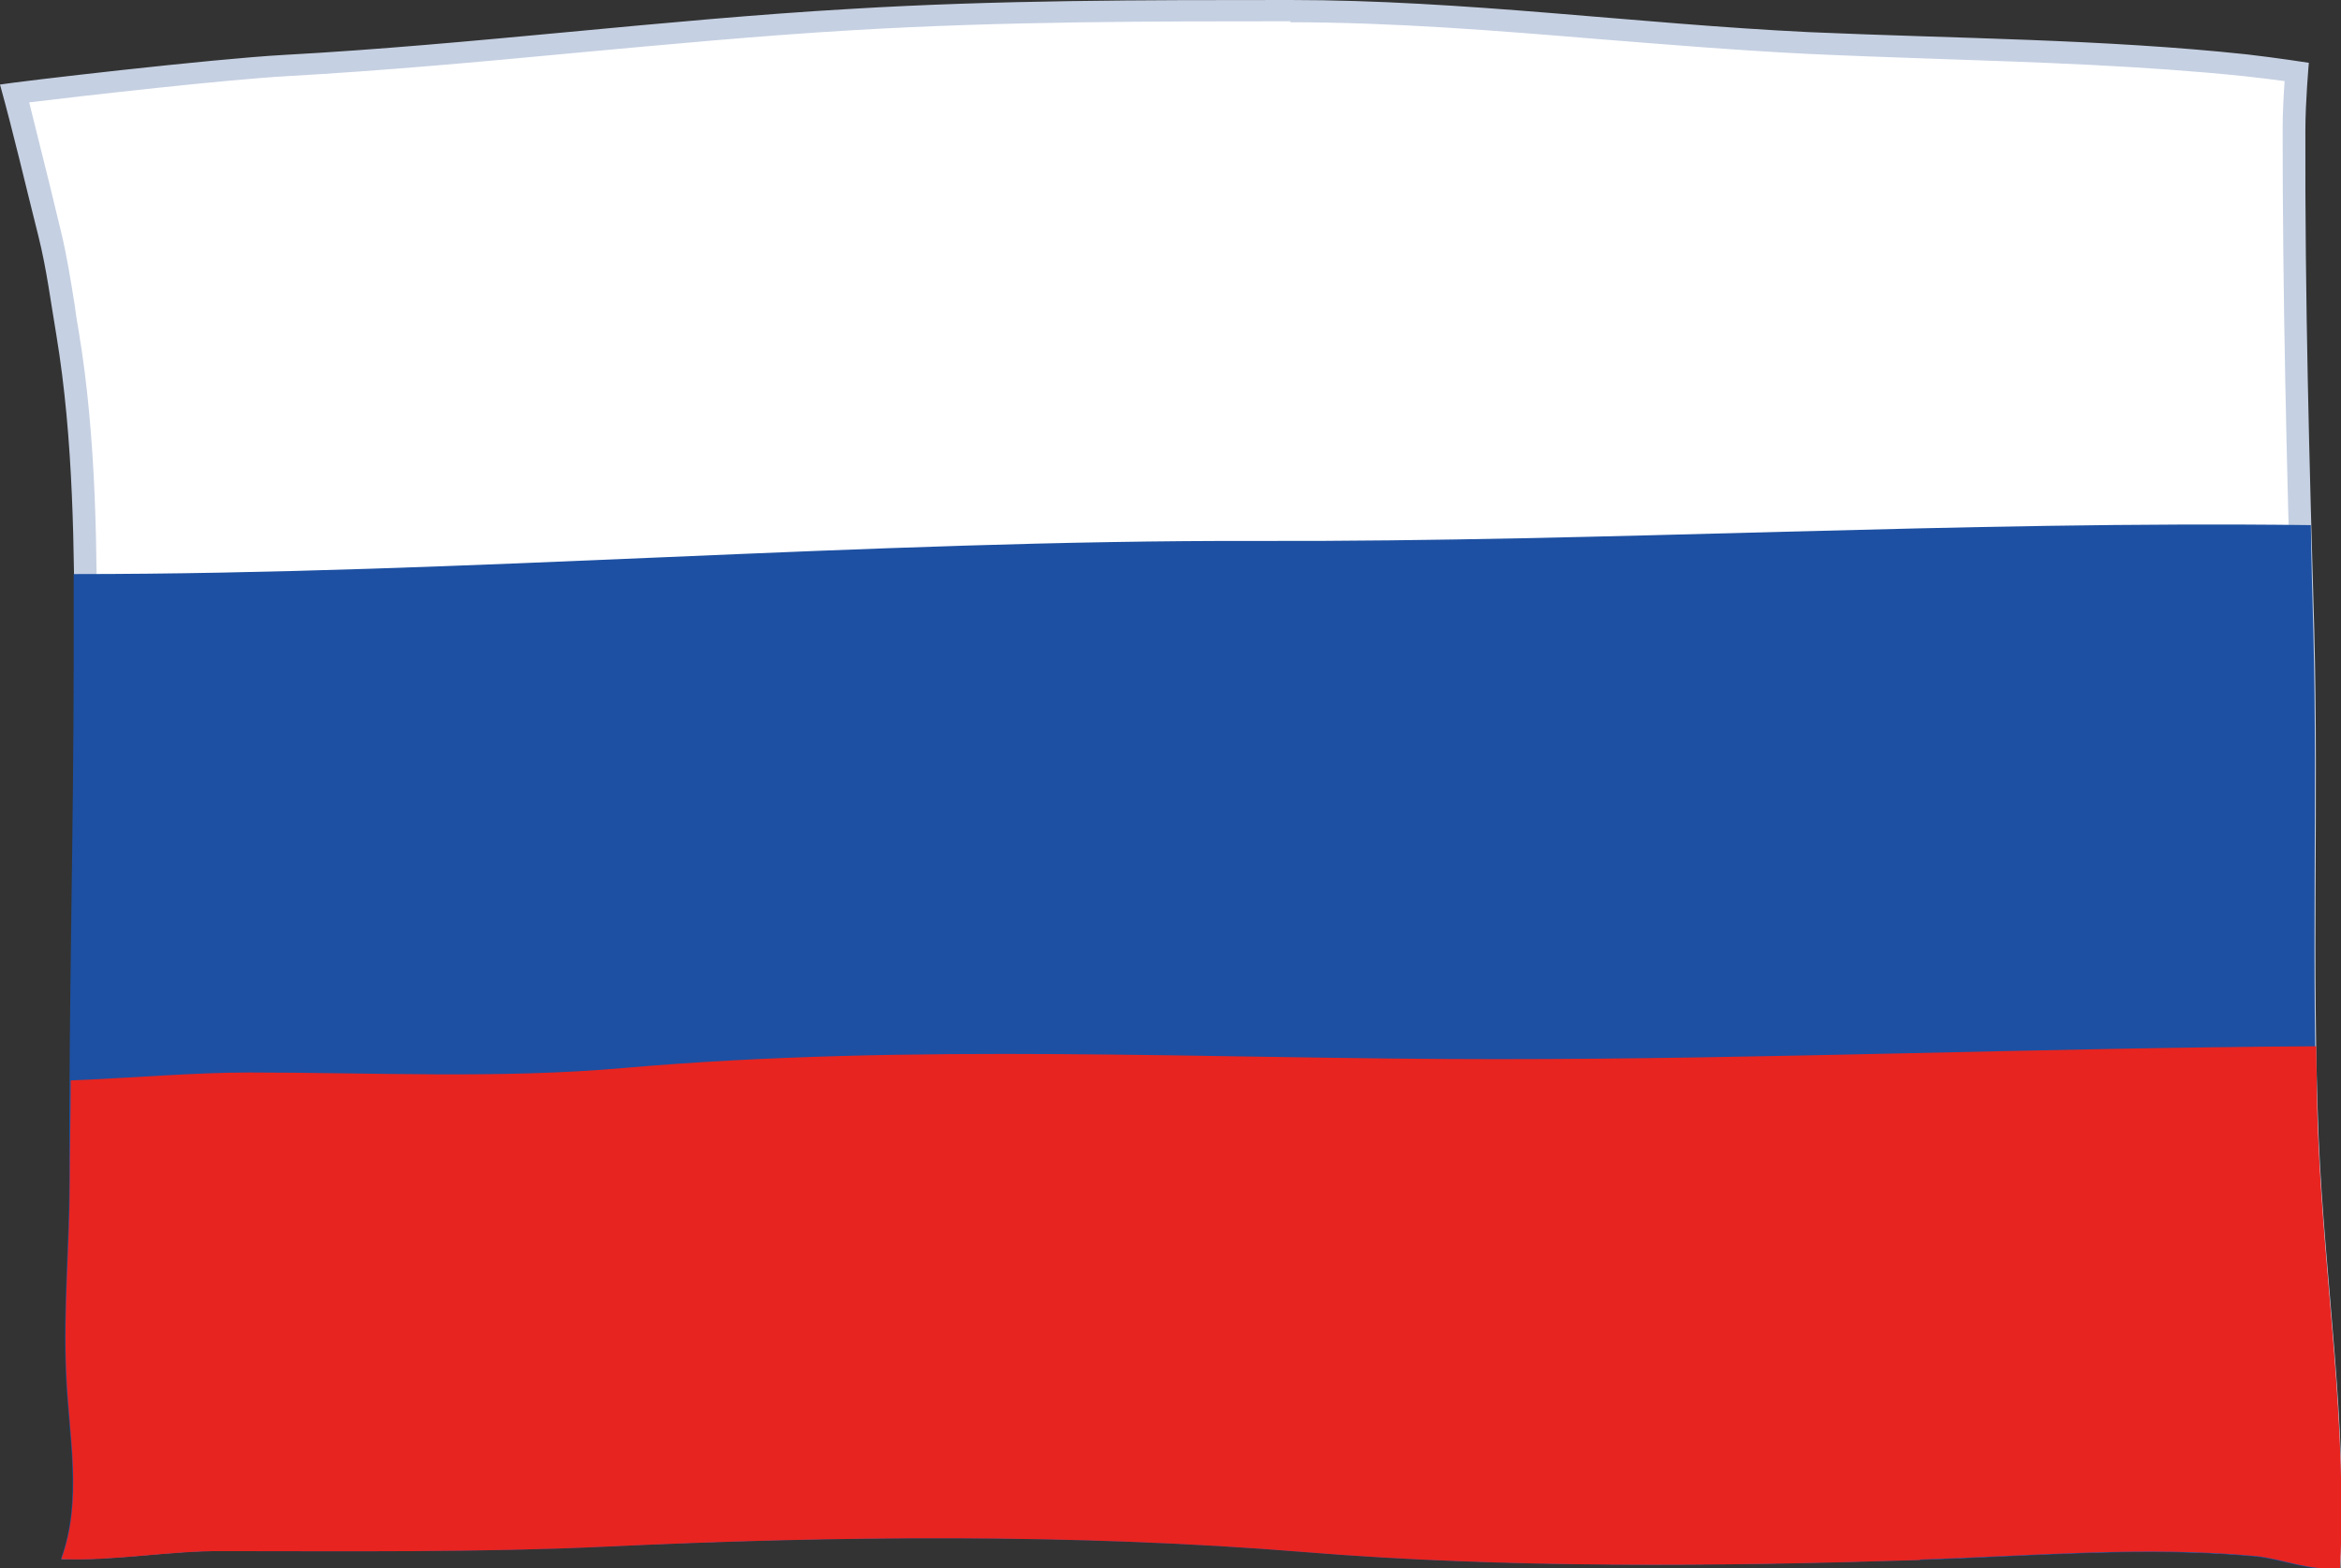
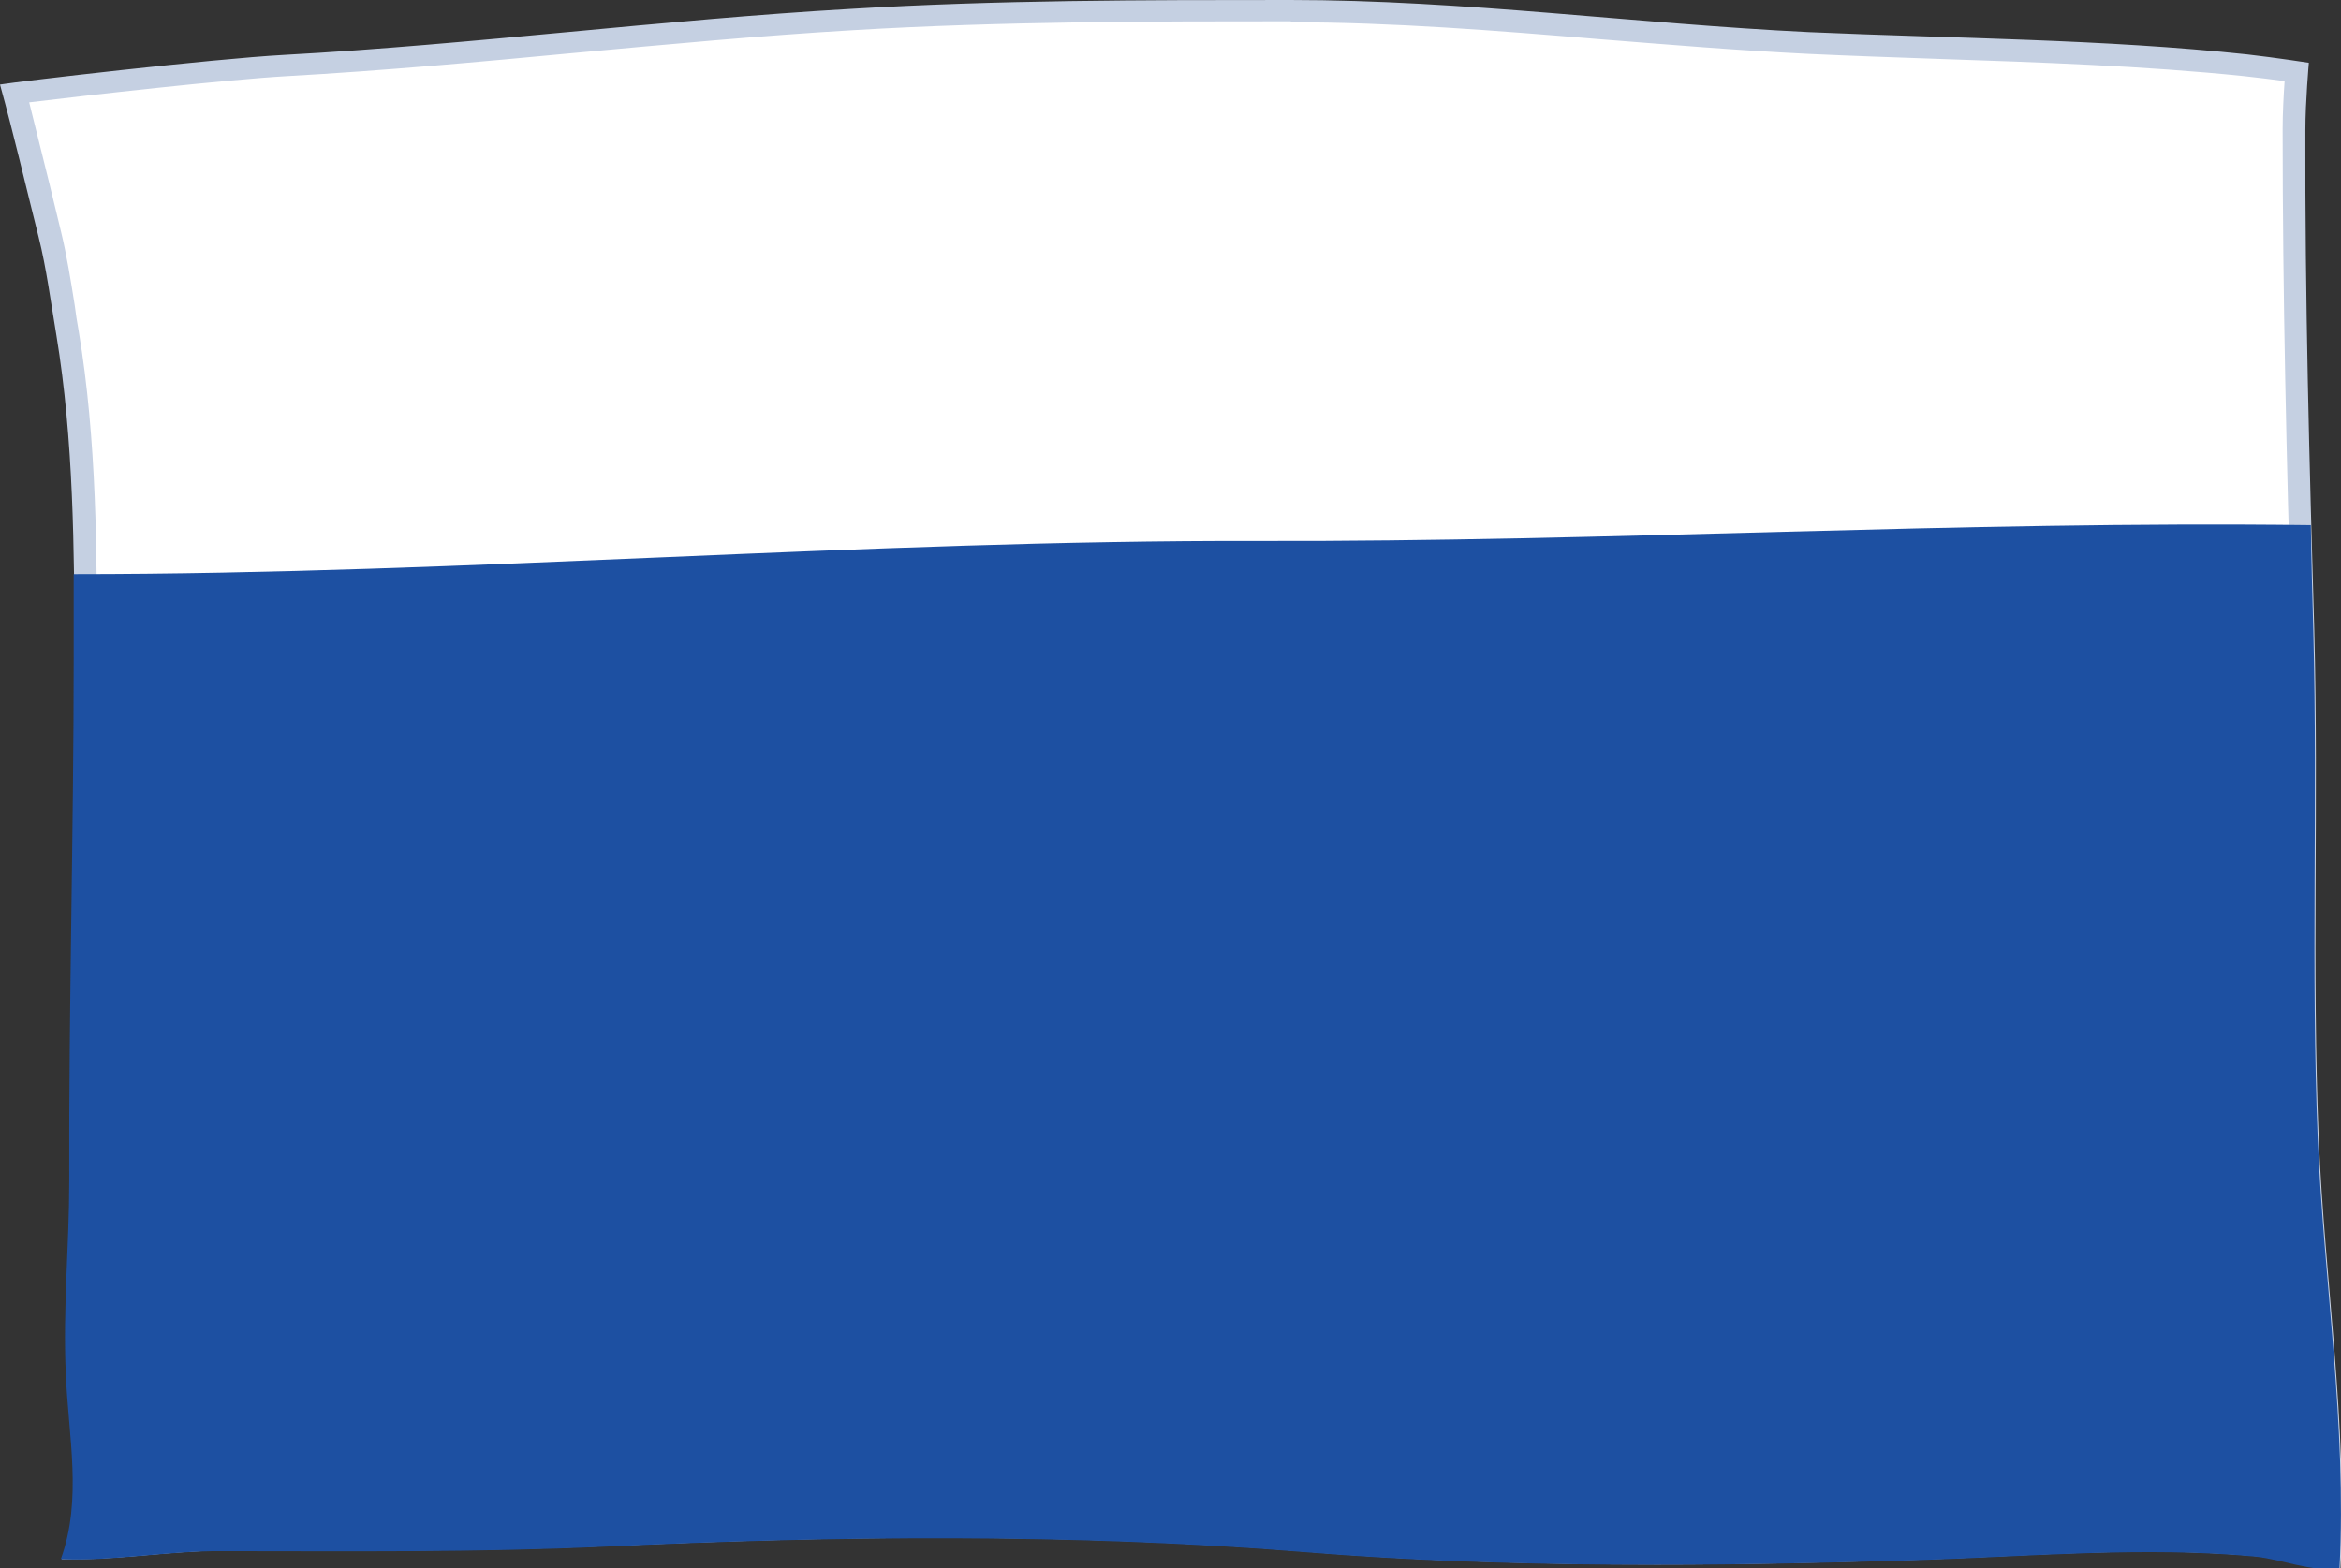
<svg xmlns="http://www.w3.org/2000/svg" id="_レイヤー_2" viewBox="0 0 47.33 31.72">
  <rect x="0" y="0" width="47.33" height="31.72" fill="#333333" stroke="none" />
  <defs>
    <style>.cls-1{fill:#e72420;}.cls-1,.cls-2,.cls-3,.cls-4{stroke-width:0px;}.cls-2{fill:#c5d0e2;}.cls-3{fill:#fff;}.cls-4{fill:#1d50a2;}</style>
  </defs>
  <g id="flag">
    <path class="cls-3" d="M47.08,31.49c-.27,0-.52-.06-.79-.12-.22-.05-.44-.1-.67-.12-.66-.06-1.37-.09-2.18-.09-1,0-2.02.05-3,.09-.55.03-1.1.05-1.64.07-1.98.06-3.72.1-5.32.1-2.64,0-4.96-.08-7.08-.25-2.31-.19-4.73-.28-7.4-.28-2.09,0-4.31.06-6.78.17-1.76.08-3.51.09-5,.09h-2.72c-.5,0-1.01.04-1.51.08-.49.04-.97.08-1.43.08h-.02c.24-.87.16-1.77.09-2.64-.03-.3-.05-.61-.07-.91-.03-.75,0-1.52.03-2.26.02-.54.04-1.08.04-1.62,0-1.78.02-3.57.05-5.35.02-1.75.05-3.5.05-5.25,0-2.04,0-4.35-.37-6.54l-.08-.53c-.08-.49-.16-1-.28-1.48l-.23-.95c-.16-.64-.31-1.25-.48-1.89.95-.13,4.2-.49,5.48-.56,1.94-.11,3.91-.29,5.82-.47,1.85-.17,3.76-.35,5.64-.46,3.02-.18,6.12-.18,8.87-.18,2.09,0,4.2.17,6.24.34,1.38.11,2.82.23,4.24.3.86.04,1.73.07,2.59.1,2.06.07,4.2.14,6.24.36.39.04.8.1,1.03.13-.02.28-.05.77-.05,1.17,0,3.38.08,6.72.18,10.13.05,1.58.04,3.19.03,4.74,0,1.82-.02,3.69.06,5.54.04,1.03.13,2.07.22,3.11.15,1.77.3,3.59.23,5.35h0Z" />
    <path class="cls-2" d="M26.08.45h0c2.08,0,4.19.17,6.23.34,1.39.11,2.82.23,4.25.3.86.04,1.73.07,2.59.1,2.06.07,4.19.14,6.22.35.29.03.59.07.82.1-.02.28-.04.66-.04.97,0,3.38.08,6.73.18,10.14.05,1.58.04,3.18.03,4.73,0,1.82-.02,3.7.06,5.55.04,1.03.13,2.09.22,3.12.14,1.68.29,3.42.24,5.1-.17-.02-.35-.06-.53-.1-.22-.05-.45-.11-.7-.13-.67-.06-1.38-.1-2.2-.1-1.01,0-2.03.05-3.01.09-.55.03-1.09.05-1.63.07-1.98.06-3.71.1-5.31.1-2.63,0-4.94-.08-7.07-.25-2.31-.19-4.74-.28-7.42-.28-2.09,0-4.31.06-6.79.17-1.76.08-3.51.09-4.99.09-.61,0-1.22,0-1.83,0h-.91c-.5,0-1.01.04-1.51.08-.4.03-.78.07-1.14.08.16-.81.09-1.63.02-2.43-.03-.3-.05-.6-.07-.9-.03-.74,0-1.5.03-2.24.02-.53.04-1.08.04-1.63,0-1.78.02-3.59.05-5.35.02-1.72.05-3.5.05-5.25,0-2.05,0-4.37-.37-6.58-.03-.17-.06-.35-.08-.52-.08-.5-.16-1.01-.28-1.5l-.23-.95c-.14-.56-.27-1.09-.41-1.65,1.15-.14,3.97-.46,5.21-.53,1.95-.11,3.92-.29,5.82-.47,1.85-.17,3.75-.35,5.63-.46,3.01-.18,6.11-.18,8.85-.18M26.08,0c-2.96,0-5.92,0-8.88.18-3.82.22-7.63.72-11.45.93-1.47.08-5.4.54-5.75.6.29,1.05.5,1.97.78,3.08.16.64.25,1.34.36,1.99.35,2.12.36,4.31.37,6.51,0,3.52-.1,7.06-.09,10.6,0,1.3-.13,2.58-.07,3.88.05,1.27.34,2.55-.1,3.76.11,0,.21,0,.32,0,.93,0,1.97-.17,2.92-.17h.02c.9,0,1.81,0,2.72,0,1.67,0,3.35-.02,5.01-.09,2.24-.1,4.5-.17,6.77-.17,2.47,0,4.95.08,7.39.28,2.32.19,4.71.26,7.1.26,1.79,0,3.58-.04,5.33-.1,1.52-.05,3.08-.16,4.63-.16.72,0,1.45.03,2.16.09.5.05.96.25,1.48.25.07,0,.15,0,.22-.01.15-2.87-.32-5.82-.44-8.68-.14-3.42,0-6.85-.09-10.28-.1-3.39-.19-6.72-.18-10.12,0-.57.07-1.36.07-1.36,0,0-.64-.1-1.25-.17-2.9-.31-5.89-.32-8.85-.45C33.06.48,29.6,0,26.08,0h0Z" />
    <path class="cls-4" d="M47.3,31.71c.15-2.87-.32-5.82-.44-8.68-.14-3.42,0-6.85-.09-10.28-.02-.71-.04-1.42-.05-2.13-7.09-.09-14.19.34-21.28.32-7.97-.02-15.98.67-23.95.67,0,.56,0,1.12,0,1.68,0,3.52-.1,7.06-.09,10.6,0,1.3-.13,2.58-.07,3.88.05,1.27.34,2.55-.1,3.76,1.01.05,2.2-.17,3.26-.16,2.55,0,5.17.03,7.73-.09,4.68-.22,9.49-.27,14.16.11,4.06.33,8.36.29,12.43.16,2.23-.07,4.56-.28,6.79-.07.57.06,1.09.31,1.7.24Z" />
-     <path class="cls-1" d="M38.82,31.54c2.23-.07,4.56-.28,6.79-.07.57.06,1.09.31,1.7.24.15-2.87-.32-5.82-.44-8.68-.03-.62-.03-1.24-.04-1.87-5.53.03-11.05.26-16.57.26-5.84,0-11.82-.33-17.66.18-2.5.22-5.06.09-7.57.09-1.09,0-2.34.11-3.6.16,0,.68-.02,1.36-.02,2.04,0,1.3-.13,2.58-.07,3.88.05,1.27.34,2.55-.1,3.76,1.01.05,2.2-.17,3.26-.16,2.55,0,5.17.03,7.73-.09,4.68-.22,9.49-.27,14.16.11,4.06.33,8.36.29,12.43.16Z" />
  </g>
</svg>